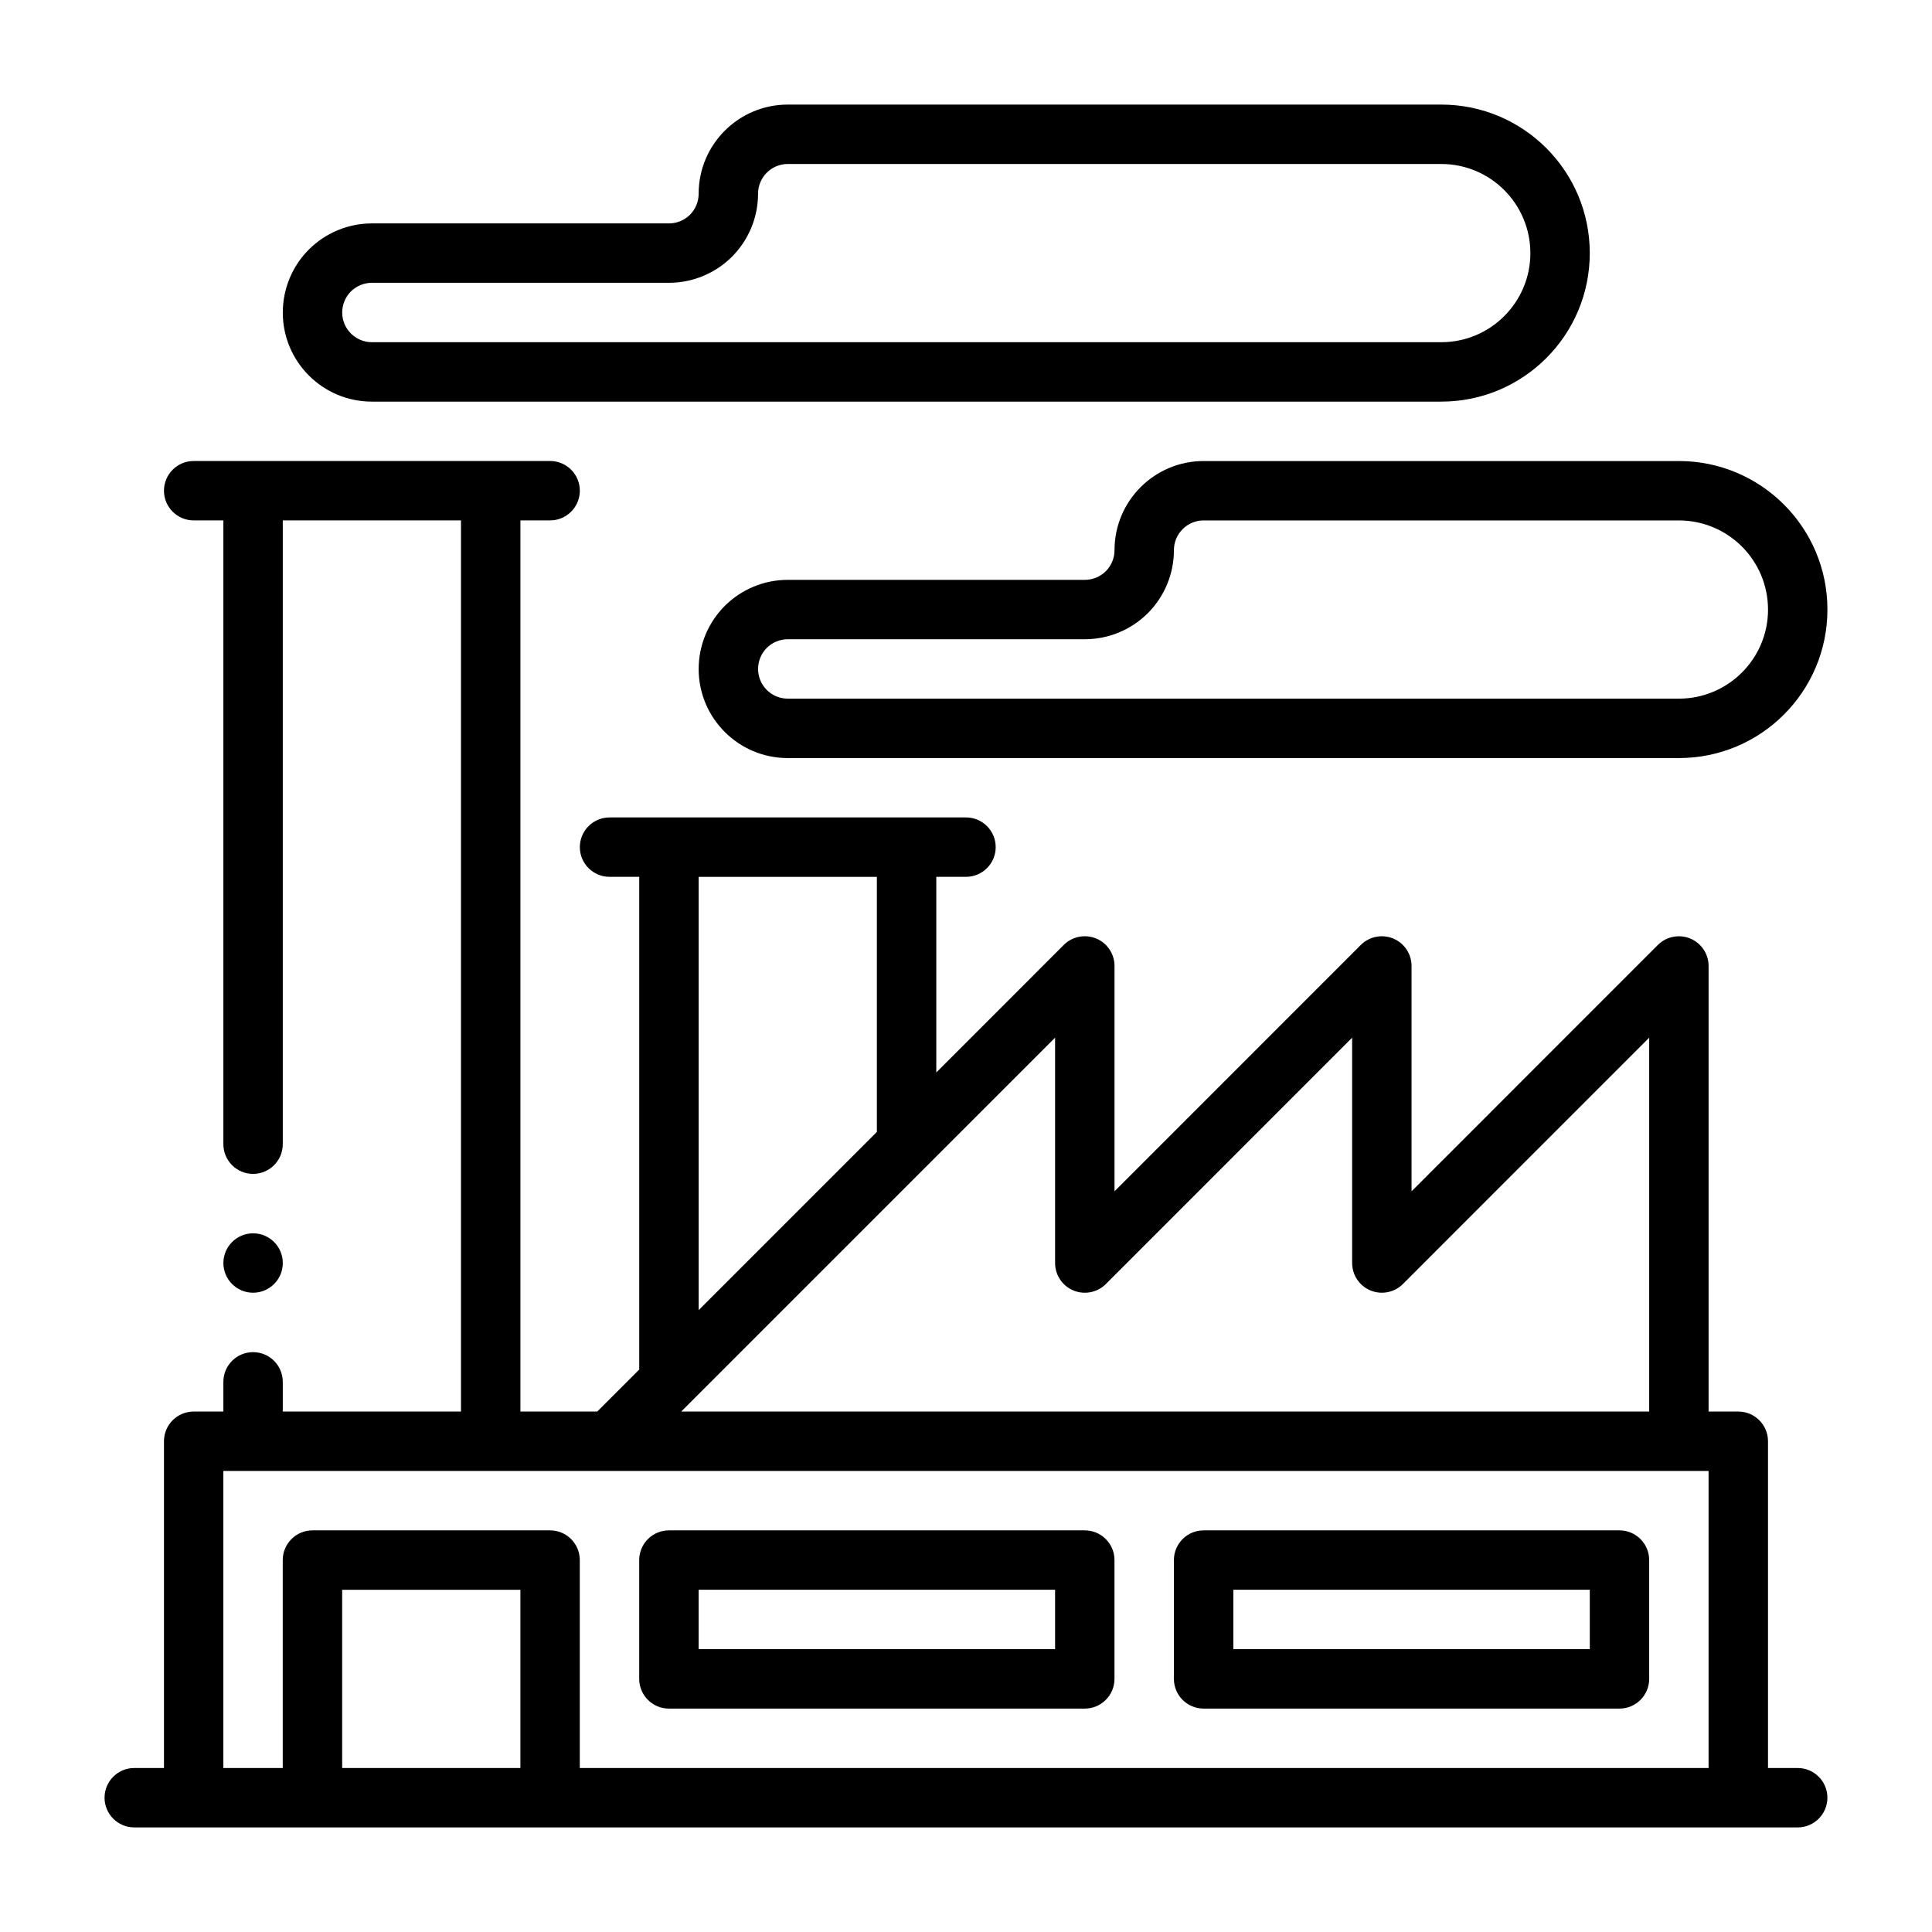
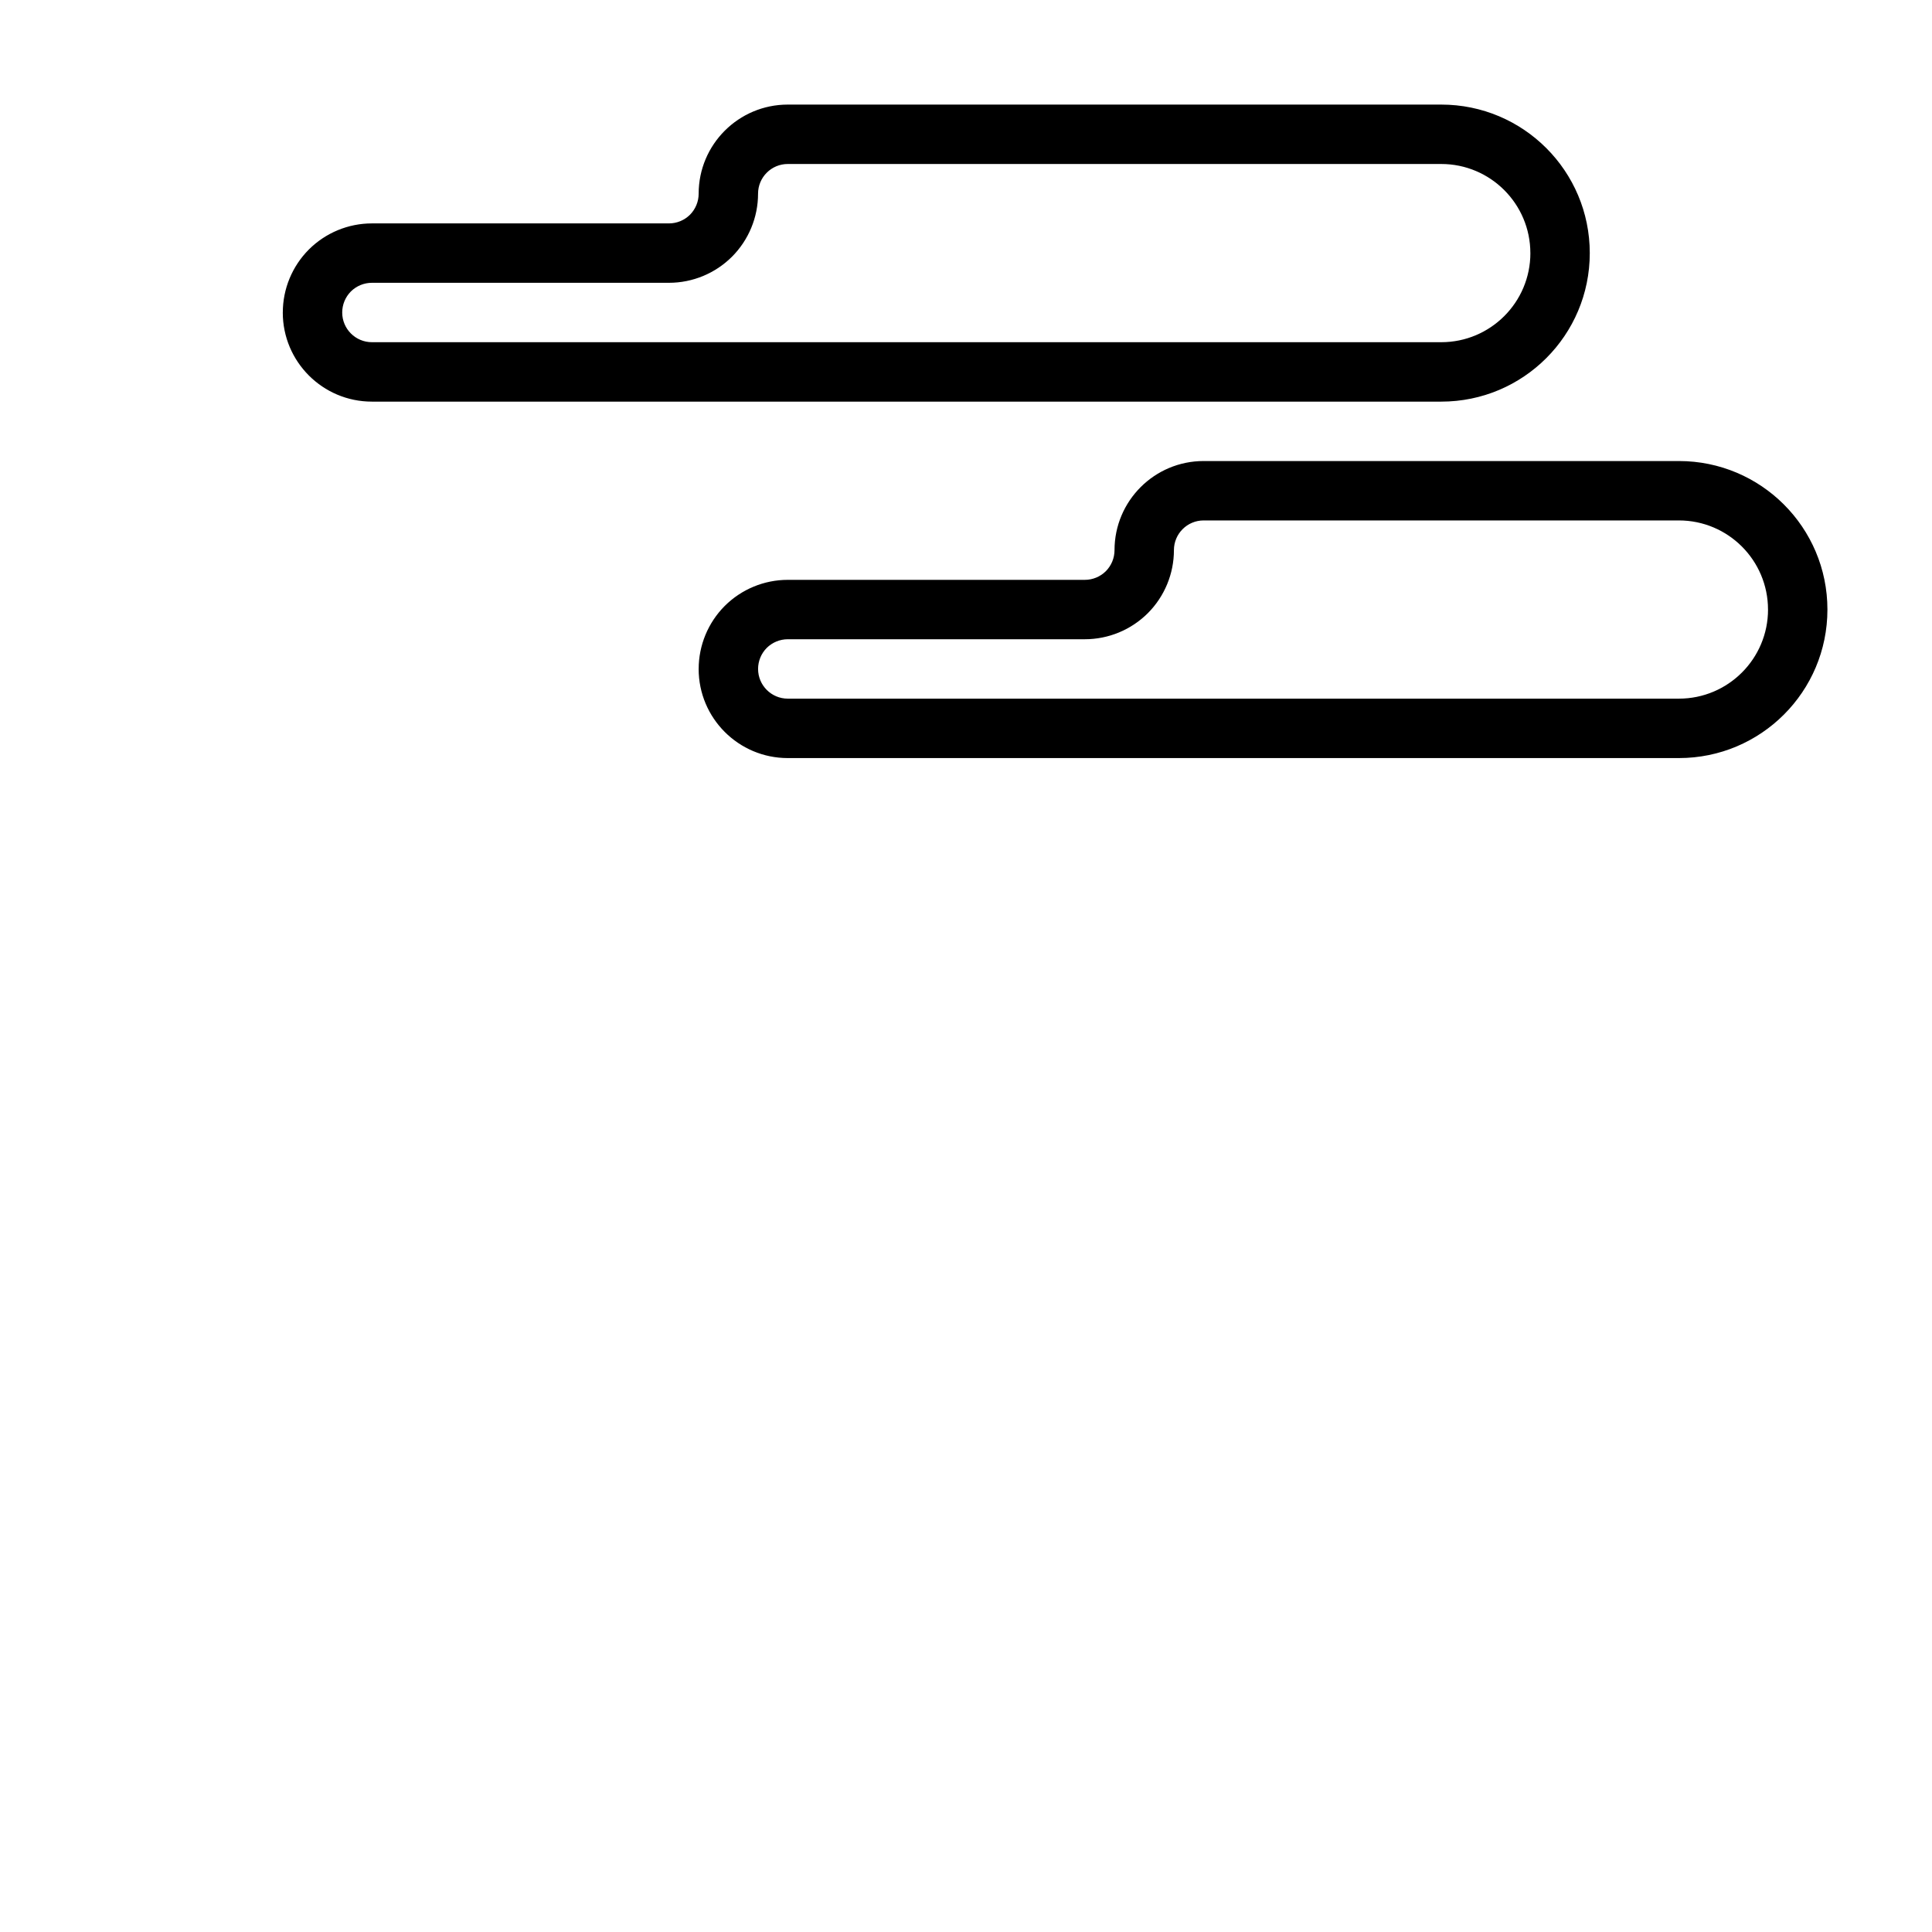
<svg xmlns="http://www.w3.org/2000/svg" fill="#000000" width="800px" height="800px" version="1.1" viewBox="144 144 512 512">
  <g fill-rule="evenodd">
-     <path d="m187.45 612.54h-7.871c-4.344 0-7.871 3.527-7.871 7.871s3.527 7.871 7.871 7.871h440.83c4.344 0 7.871-3.527 7.871-7.871s-3.527-7.871-7.871-7.871h-7.871v-86.594c0-4.344-3.527-7.871-7.871-7.871h-7.871v-118.08c0-3.18-1.922-6.062-4.863-7.273-2.93-1.211-6.328-0.551-8.582 1.699l-65.273 65.289v-59.719c0-3.18-1.922-6.062-4.863-7.273-2.93-1.211-6.328-0.551-8.582 1.699l-65.273 65.289v-59.719c0-3.18-1.922-6.062-4.863-7.273-2.93-1.211-6.328-0.551-8.582 1.699l-33.785 33.801v-51.844h7.871c4.344 0 7.871-3.527 7.871-7.871s-3.527-7.871-7.871-7.871h-94.465c-4.344 0-7.871 3.527-7.871 7.871s3.527 7.871 7.871 7.871h7.871v130.57l-11.133 11.133h-20.355v-236.16h7.871c4.344 0 7.871-3.527 7.871-7.871s-3.527-7.871-7.871-7.871h-94.465c-4.344 0-7.871 3.527-7.871 7.871s3.527 7.871 7.871 7.871h7.871v165.31c0 4.344 3.527 7.871 7.871 7.871s7.871-3.527 7.871-7.871v-165.31h47.23v236.16h-47.23v-7.871c0-4.344-3.527-7.871-7.871-7.871s-7.871 3.527-7.871 7.871v7.871h-7.871c-4.344 0-7.871 3.527-7.871 7.871v86.594zm409.34 0v-78.719h-393.6v78.719h15.742v-55.105c0-4.344 3.527-7.871 7.871-7.871h62.977c4.344 0 7.871 3.527 7.871 7.871v55.105zm-314.88 0h-47.23v-47.23h47.23zm157.44-55.105c0-4.344-3.527-7.871-7.871-7.871h-110.21c-4.344 0-7.871 3.527-7.871 7.871v31.488c0 4.344 3.527 7.871 7.871 7.871h110.21c4.344 0 7.871-3.527 7.871-7.871zm141.7 0c0-4.344-3.527-7.871-7.871-7.871h-110.21c-4.344 0-7.871 3.527-7.871 7.871v31.488c0 4.344 3.527 7.871 7.871 7.871h110.21c4.344 0 7.871-3.527 7.871-7.871zm-157.44 7.871v15.742h-94.465v-15.742zm141.7 0v15.742h-94.465v-15.742zm-62.977-86.594c0 3.18 1.922 6.062 4.863 7.273 2.93 1.211 6.328 0.551 8.582-1.699l65.273-65.289v99.078h-256.52l99.078-99.078v59.719c0 3.18 1.922 6.062 4.863 7.273 2.93 1.211 6.328 0.551 8.582-1.699l65.273-65.289v59.719zm-125.95-34.746v-67.59h-47.23v114.82zm-165.31 26.875c4.344 0 7.871 3.527 7.871 7.871s-3.527 7.871-7.871 7.871-7.871-3.527-7.871-7.871 3.527-7.871 7.871-7.871z" />
    <path d="m329.15 321.28c0 13.035 10.578 23.617 23.617 23.617h236.16c21.742 0 39.359-17.617 39.359-39.359 0-21.742-17.617-39.359-39.359-39.359h-125.95c-13.035 0-23.617 10.578-23.617 23.617 0 2.094-0.836 4.094-2.297 5.574-1.48 1.465-3.481 2.297-5.574 2.297h-78.719c-6.266 0-12.266 2.488-16.703 6.91-4.426 4.441-6.91 10.438-6.91 16.703zm283.39-15.742c0-13.035-10.578-23.617-23.617-23.617h-125.95c-4.344 0-7.871 3.527-7.871 7.871 0 6.266-2.488 12.266-6.91 16.703-4.441 4.426-10.438 6.91-16.703 6.91h-78.719c-2.094 0-4.094 0.836-5.574 2.297-1.465 1.48-2.297 3.481-2.297 5.574 0 4.344 3.527 7.871 7.871 7.871h236.16c13.035 0 23.617-10.578 23.617-23.617zm-393.6-78.719c0 13.035 10.578 23.617 23.617 23.617h283.39c21.742 0 39.359-17.617 39.359-39.359 0-21.742-17.617-39.359-39.359-39.359h-173.18c-13.035 0-23.617 10.578-23.617 23.617 0 2.094-0.836 4.094-2.297 5.574-1.48 1.465-3.481 2.297-5.574 2.297h-78.719c-6.266 0-12.266 2.488-16.703 6.91-4.426 4.441-6.91 10.438-6.91 16.703zm330.62-15.742c0-13.035-10.578-23.617-23.617-23.617h-173.18c-4.344 0-7.871 3.527-7.871 7.871 0 6.266-2.488 12.266-6.91 16.703-4.441 4.426-10.438 6.91-16.703 6.91h-78.719c-2.094 0-4.094 0.836-5.574 2.297-1.465 1.48-2.297 3.481-2.297 5.574 0 4.344 3.527 7.871 7.871 7.871h283.39c13.035 0 23.617-10.578 23.617-23.617z" />
  </g>
</svg>